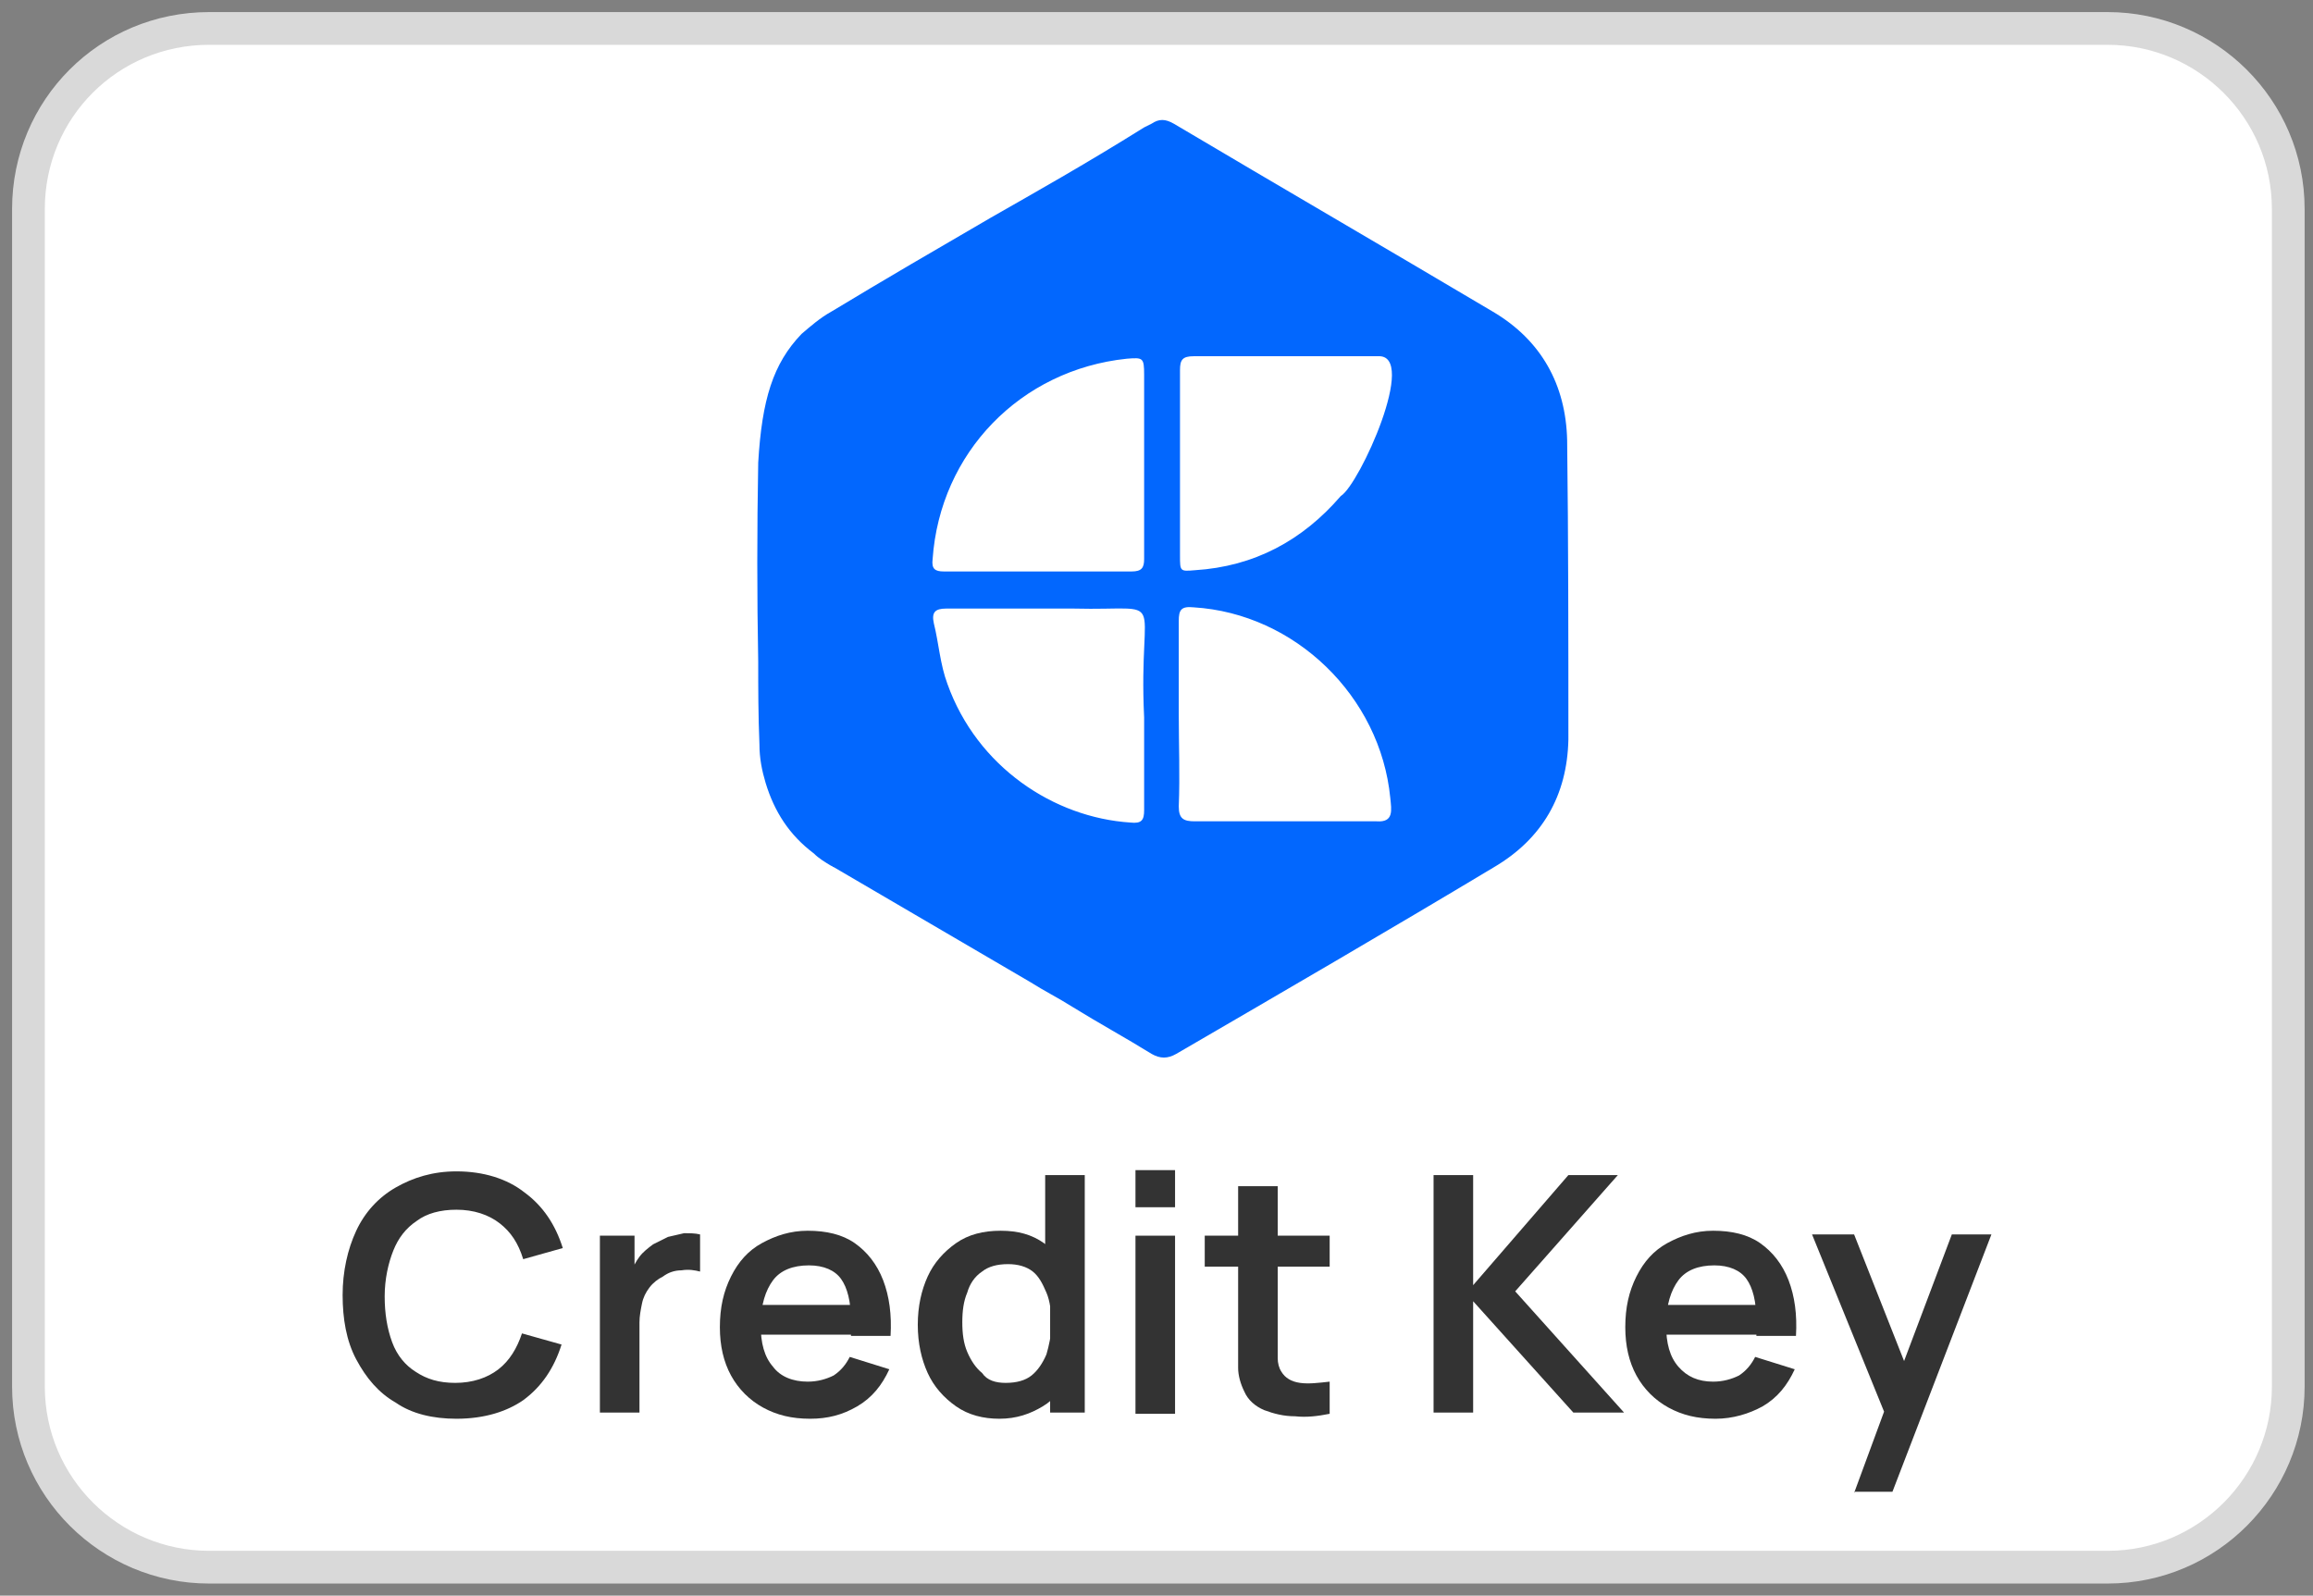
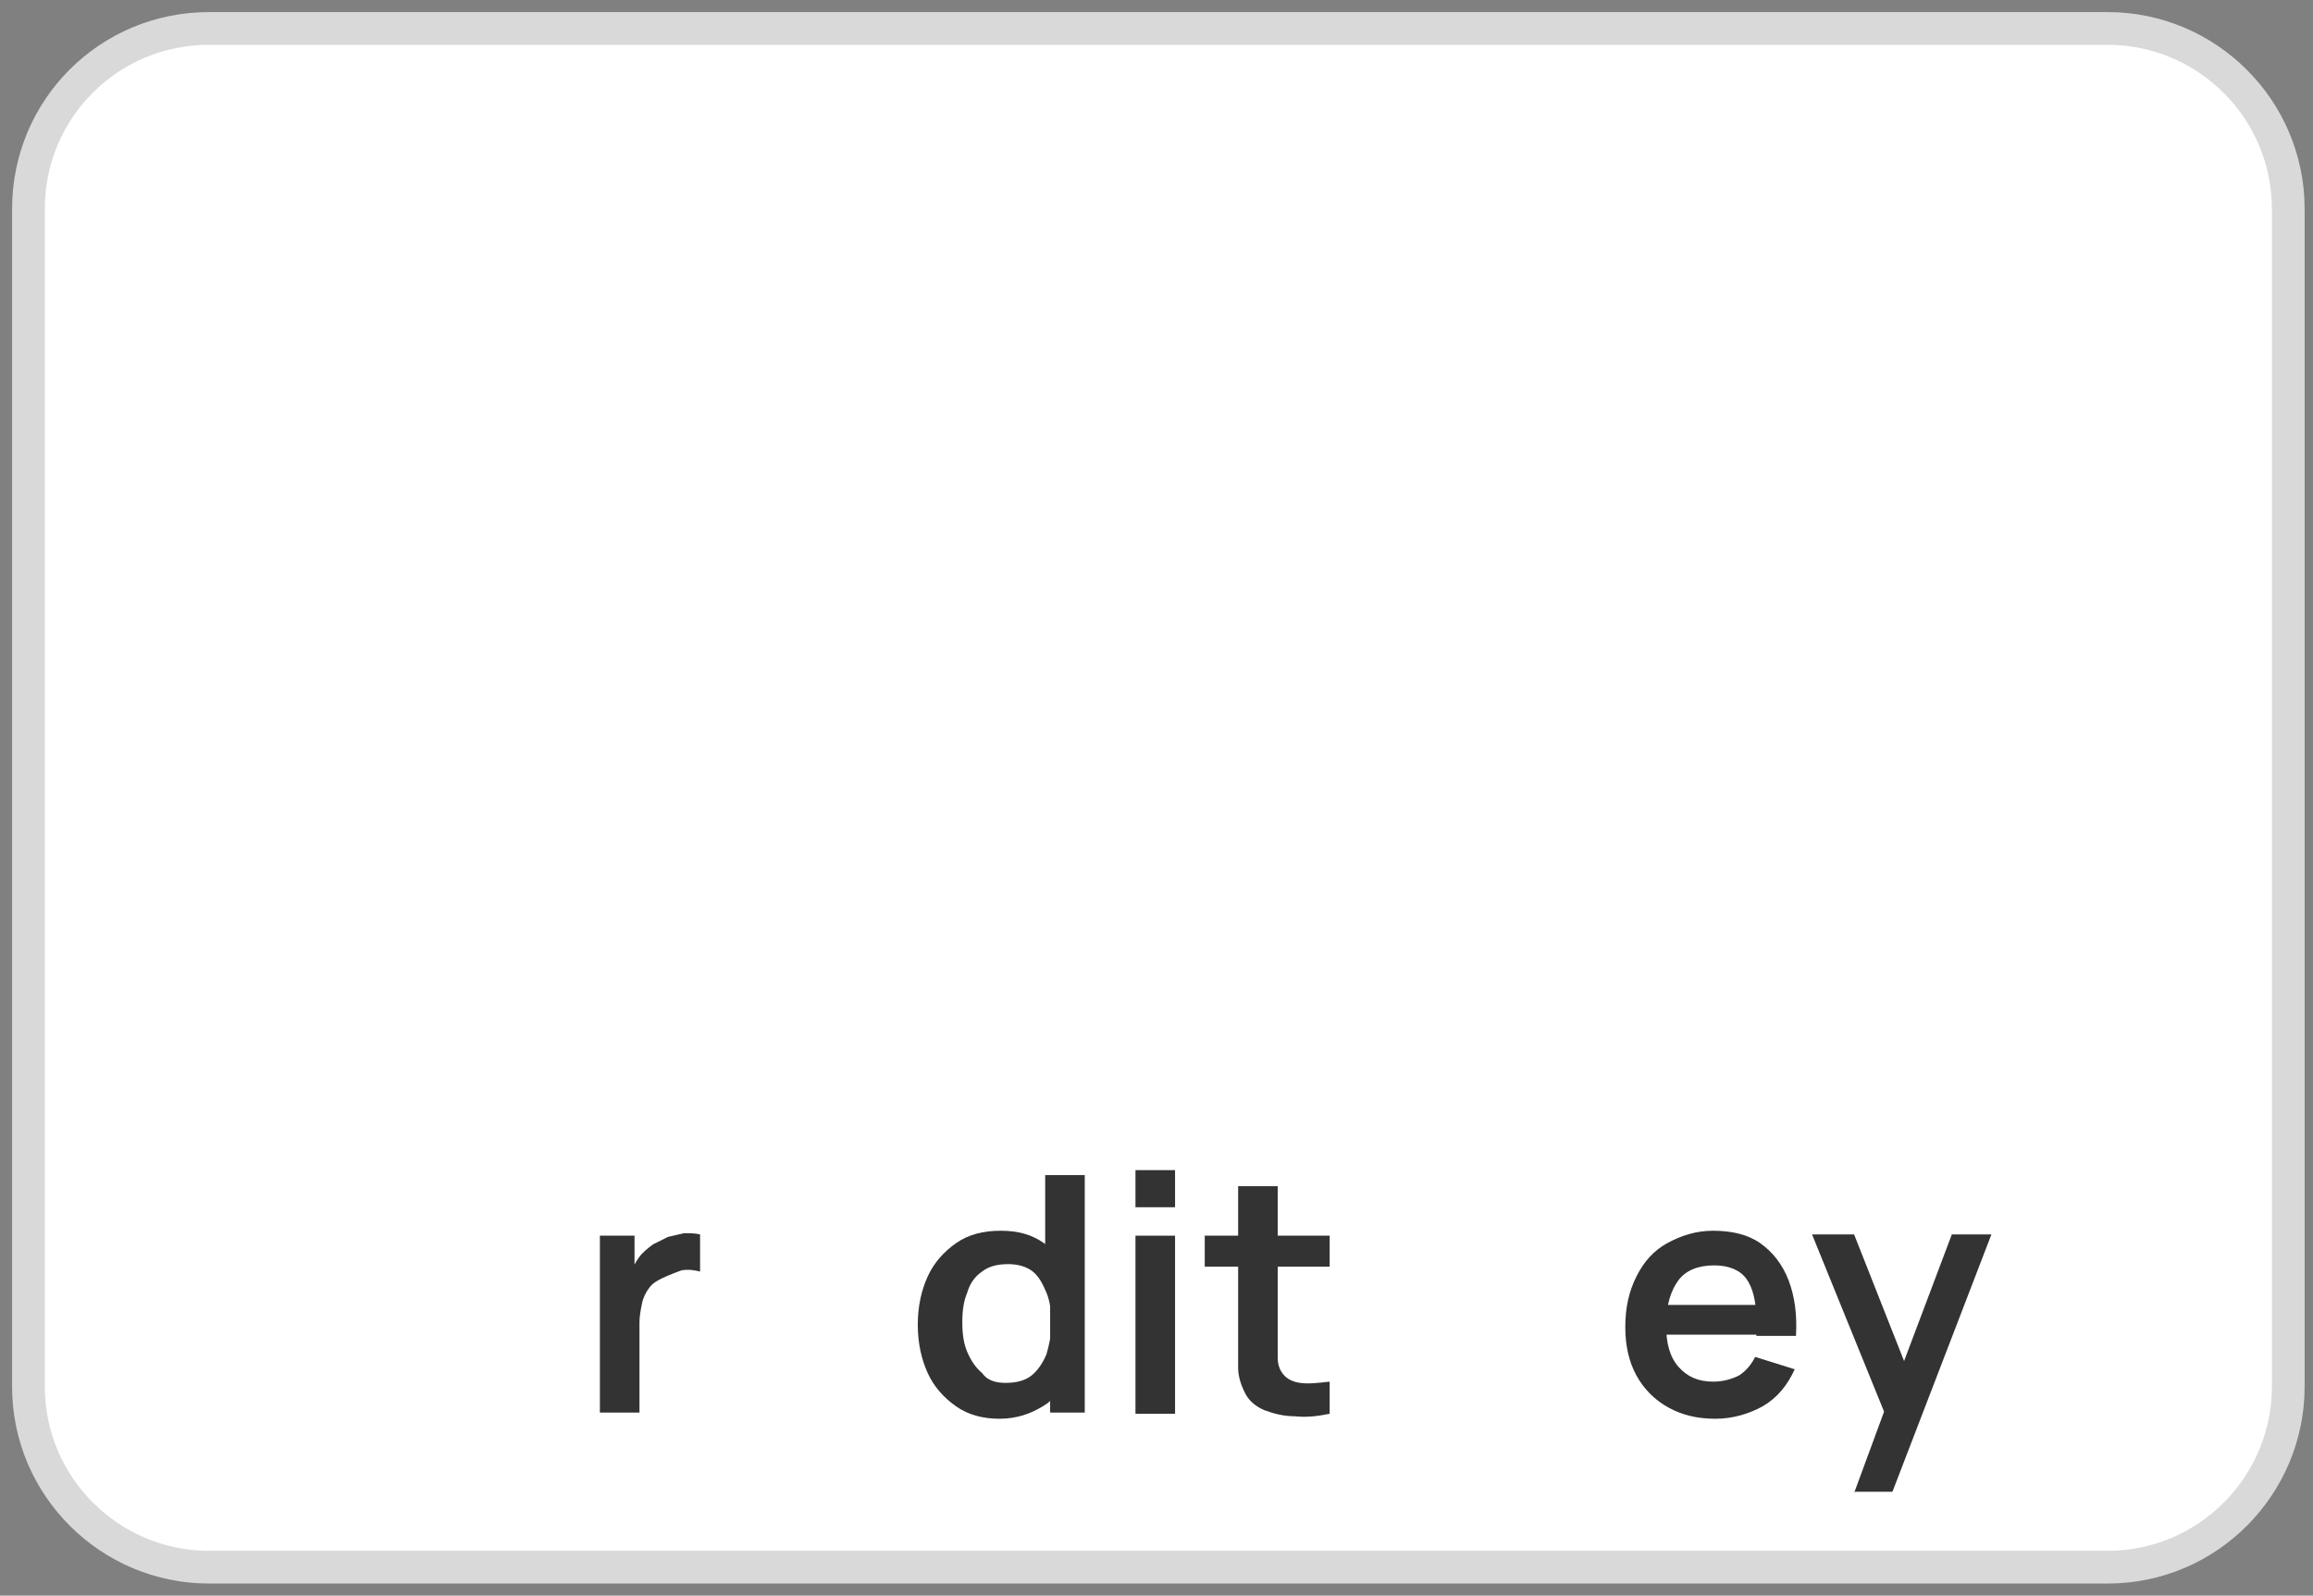
<svg xmlns="http://www.w3.org/2000/svg" width="187" height="129" viewBox="0 0 187 129" fill="none">
  <rect x="0" y="0" width="187" height="129" fill="#808080" stroke="none" />
  <path d="M16.9 2.3H170.4C178.4 2.3 185 8.8 185 16.9V112.1C185 120.1 178.5 126.7 170.4 126.7H16.9C8.9 126.7 2.3 120.2 2.3 112.1V16.9C2.3 8.8 8.8 2.3 16.9 2.3Z" fill="white" stroke="#D9D9D9" stroke-width="2.646" />
-   <path d="M126.7 35.6C126.6 31.1 124.6 27.5 120.7 25.2C112.1 20.1 103.5 15.1 94.9 10C94.2 9.6 93.7 9.6 93.1 10C92.9 10.1 92.7 10.2 92.5 10.3C87.7 13.3 83.6 15.6 80.1 17.6C75.8 20.1 71.5 22.6 67.2 25.2C66.3 25.7 65.5 26.4 64.8 27C62.5 29.4 61.6 32.3 61.3 37.4C61.2 42.8 61.2 48.2 61.3 53.5V53.6C61.3 55.6 61.3 57.8 61.4 60.2C61.4 61.3 61.6 62.3 61.9 63.3C62.6 65.6 63.8 67.5 65.8 69C66.2 69.4 66.7 69.7 67.2 70C67.3 70 67.3 70.1 67.4 70.1C72.7 73.2 78 76.3 83.3 79.4C84.4 80.1 85.6 80.7 86.7 81.4C88.8 82.7 91 83.9 93.1 85.2C93.8 85.6 94.4 85.6 95.1 85.2C103.7 80.2 112.3 75.2 120.8 70.1C124.7 67.8 126.7 64.3 126.8 59.8C126.8 51.9 126.8 43.7 126.7 35.6ZM75.4 45.2C76 36.6 82.5 29.9 91.1 29C92.4 28.9 92.5 28.9 92.5 30.3C92.5 32.7 92.5 35.2 92.5 37.6C92.5 40.1 92.5 42.7 92.5 45.2C92.5 45.9 92.3 46.2 91.5 46.2C86.4 46.2 81.4 46.2 76.3 46.2C75.6 46.2 75.3 46 75.4 45.2ZM92.5 58C92.5 60.5 92.5 63 92.5 65.5C92.5 66.3 92.3 66.6 91.4 66.5C85.2 66.1 79 62 76.6 55.3C76 53.7 75.9 52 75.5 50.4C75.3 49.5 75.6 49.2 76.5 49.2C79.9 49.2 83.4 49.2 86.8 49.2C94.7 49.4 92 47.6 92.5 58ZM111.3 66.4C106.4 66.4 101.5 66.4 96.6 66.4C95.7 66.4 95.3 66.2 95.3 65.2C95.4 62.7 95.3 60.2 95.3 57.7C95.3 55.2 95.3 52.7 95.3 50.2C95.3 49.3 95.5 49 96.5 49.1C104.7 49.6 111.6 56.3 112.4 64.5C112.5 65.5 112.7 66.5 111.3 66.4ZM108.4 40.1C105.3 43.7 101.4 45.8 96.6 46.1C95.4 46.2 95.4 46.2 95.4 44.9C95.4 42.4 95.4 39.9 95.4 37.4C95.4 34.9 95.4 32.4 95.4 29.9C95.4 29.1 95.6 28.8 96.5 28.8C101.5 28.8 106.5 28.8 111.4 28.8C114.7 28.6 109.9 39.2 108.4 40.1Z" fill="#0267FE" />
-   <path d="M36.9 114.7C35 114.7 33.3 114.3 32 113.4C30.6 112.6 29.6 111.4 28.8 109.9C28 108.4 27.7 106.6 27.7 104.7C27.7 102.8 28.1 101 28.8 99.5C29.5 98 30.6 96.8 32 96C33.4 95.2 35 94.7 36.9 94.7C39.1 94.7 41 95.3 42.4 96.4C43.9 97.5 44.9 99 45.5 100.9L42.3 101.8C41.9 100.5 41.3 99.6 40.4 98.9C39.5 98.2 38.3 97.8 36.9 97.8C35.6 97.8 34.5 98.1 33.7 98.7C32.8 99.3 32.2 100.1 31.8 101.1C31.4 102.1 31.1 103.4 31.1 104.8C31.1 106.2 31.3 107.4 31.7 108.5C32.1 109.6 32.8 110.4 33.6 110.9C34.5 111.5 35.5 111.8 36.8 111.8C38.2 111.8 39.4 111.4 40.3 110.7C41.2 110 41.8 109 42.2 107.8L45.4 108.7C44.8 110.6 43.8 112.1 42.3 113.2C41 114.1 39.2 114.7 36.9 114.7Z" fill="#333333" />
-   <path d="M48.5 114.3V99.9H51.3V103.4L51 102.9C51.2 102.4 51.4 102 51.7 101.6C52 101.2 52.4 100.9 52.8 100.6C53.2 100.4 53.6 100.2 54 100C54.4 99.9 54.9 99.8 55.3 99.7C55.8 99.7 56.2 99.7 56.6 99.8V102.8C56.2 102.7 55.7 102.6 55.1 102.7C54.5 102.7 54 102.9 53.6 103.2C53.2 103.4 52.8 103.7 52.5 104.1C52.2 104.5 52 104.9 51.9 105.4C51.8 105.9 51.7 106.4 51.7 106.9V114.2H48.5V114.3Z" fill="#333333" />
-   <path d="M65.5 114.7C64 114.7 62.8 114.4 61.7 113.8C60.6 113.2 59.7 112.3 59.1 111.2C58.5 110.1 58.2 108.8 58.2 107.3C58.2 105.7 58.5 104.4 59.1 103.2C59.7 102 60.5 101.1 61.6 100.5C62.7 99.9 63.9 99.5 65.3 99.5C66.8 99.5 68.1 99.8 69.1 100.5C70.1 101.2 70.9 102.2 71.4 103.5C71.9 104.8 72.1 106.3 72 108H68.8V106.8C68.8 105.2 68.5 104.1 68 103.4C67.5 102.7 66.6 102.3 65.4 102.3C64.1 102.3 63.1 102.7 62.5 103.5C61.9 104.3 61.5 105.5 61.5 107.1C61.5 108.6 61.8 109.7 62.5 110.5C63.1 111.3 64.1 111.7 65.3 111.7C66.1 111.7 66.8 111.5 67.4 111.2C68 110.8 68.4 110.3 68.7 109.7L71.9 110.7C71.3 112 70.5 113 69.3 113.7C68.1 114.4 66.9 114.7 65.5 114.7ZM60.5 107.9V105.5H70.4V107.9H60.5Z" fill="#333333" />
+   <path d="M48.5 114.3V99.9H51.3V103.4L51 102.9C51.2 102.4 51.4 102 51.7 101.6C52 101.2 52.4 100.9 52.8 100.6C53.2 100.4 53.6 100.2 54 100C54.4 99.9 54.9 99.8 55.3 99.7C55.8 99.7 56.2 99.7 56.6 99.8V102.8C56.2 102.7 55.7 102.6 55.1 102.7C53.2 103.4 52.8 103.7 52.5 104.1C52.2 104.5 52 104.9 51.9 105.4C51.8 105.9 51.7 106.4 51.7 106.9V114.2H48.5V114.3Z" fill="#333333" />
  <path d="M80.8 114.7C79.5 114.7 78.3 114.4 77.3 113.7C76.3 113 75.5 112.1 75 111C74.5 109.9 74.2 108.6 74.2 107.1C74.2 105.6 74.5 104.3 75 103.2C75.5 102.1 76.3 101.2 77.3 100.5C78.3 99.8 79.5 99.5 80.9 99.5C82.3 99.5 83.4 99.8 84.4 100.5C85.3 101.2 86 102.1 86.5 103.2C87 104.3 87.2 105.6 87.2 107.1C87.2 108.5 87 109.8 86.5 111C86 112.2 85.3 113.1 84.3 113.7C83.3 114.3 82.2 114.7 80.8 114.7ZM81.3 111.8C82.2 111.8 82.9 111.6 83.4 111.2C83.9 110.8 84.3 110.2 84.6 109.5C84.8 108.8 85 108 85 107C85 106.1 84.9 105.2 84.6 104.5C84.3 103.8 84 103.2 83.5 102.8C83 102.4 82.3 102.2 81.5 102.2C80.6 102.2 79.9 102.4 79.4 102.8C78.8 103.2 78.4 103.8 78.2 104.5C77.9 105.2 77.8 106 77.8 106.9C77.8 107.8 77.9 108.6 78.2 109.3C78.5 110 78.9 110.6 79.4 111C79.8 111.6 80.5 111.8 81.3 111.8ZM84.9 114.3V104.2H84.5V95H87.7V114.2H84.9V114.3Z" fill="#333333" />
  <path d="M91.8 97.6V94.6H95V97.6H91.8ZM91.8 114.3V99.9H95V114.3H91.8Z" fill="#333333" />
  <path d="M97.4 102.4V99.9H107.5V102.4H97.4ZM107.5 114.3C106.5 114.5 105.6 114.6 104.7 114.5C103.8 114.5 103 114.3 102.2 114C101.5 113.7 100.9 113.2 100.6 112.5C100.3 111.9 100.1 111.2 100.1 110.6C100.1 110 100.1 109.2 100.1 108.4V95.9H103.3V108.3C103.3 108.9 103.3 109.4 103.3 109.8C103.3 110.2 103.4 110.6 103.6 110.9C103.9 111.4 104.4 111.7 105.1 111.8C105.8 111.9 106.6 111.8 107.5 111.7V114.3Z" fill="#333333" />
-   <path d="M115.9 114.3V95H119.1V103.9L126.8 95H130.8L122.5 104.4L131.3 114.2H127.2L119.1 105.2V114.2H115.9V114.3Z" fill="#333333" />
  <path d="M138.7 114.7C137.2 114.7 136 114.4 134.9 113.8C133.8 113.2 132.9 112.3 132.3 111.2C131.7 110.1 131.4 108.8 131.4 107.3C131.4 105.7 131.7 104.4 132.3 103.2C132.9 102 133.7 101.1 134.8 100.5C135.9 99.9 137.1 99.5 138.5 99.5C140 99.5 141.3 99.8 142.3 100.5C143.3 101.2 144.1 102.2 144.6 103.5C145.1 104.8 145.3 106.3 145.2 108H142V106.8C142 105.2 141.7 104.1 141.2 103.4C140.7 102.7 139.8 102.3 138.6 102.3C137.3 102.3 136.3 102.7 135.7 103.5C135.1 104.3 134.7 105.5 134.7 107.1C134.7 108.6 135 109.7 135.7 110.5C136.4 111.3 137.3 111.7 138.5 111.7C139.3 111.7 140 111.5 140.6 111.2C141.2 110.8 141.6 110.3 141.9 109.7L145.1 110.7C144.5 112 143.7 113 142.5 113.7C141.4 114.3 140.1 114.7 138.7 114.7ZM133.7 107.9V105.5H143.6V107.9H133.7Z" fill="#333333" />
  <path d="M149.9 120.7L152.7 113.1L152.8 115.3L146.5 99.8H149.9L154.4 111.2H153.5L157.8 99.8H161L153 120.6H149.9V120.7Z" fill="#333333" />
</svg>